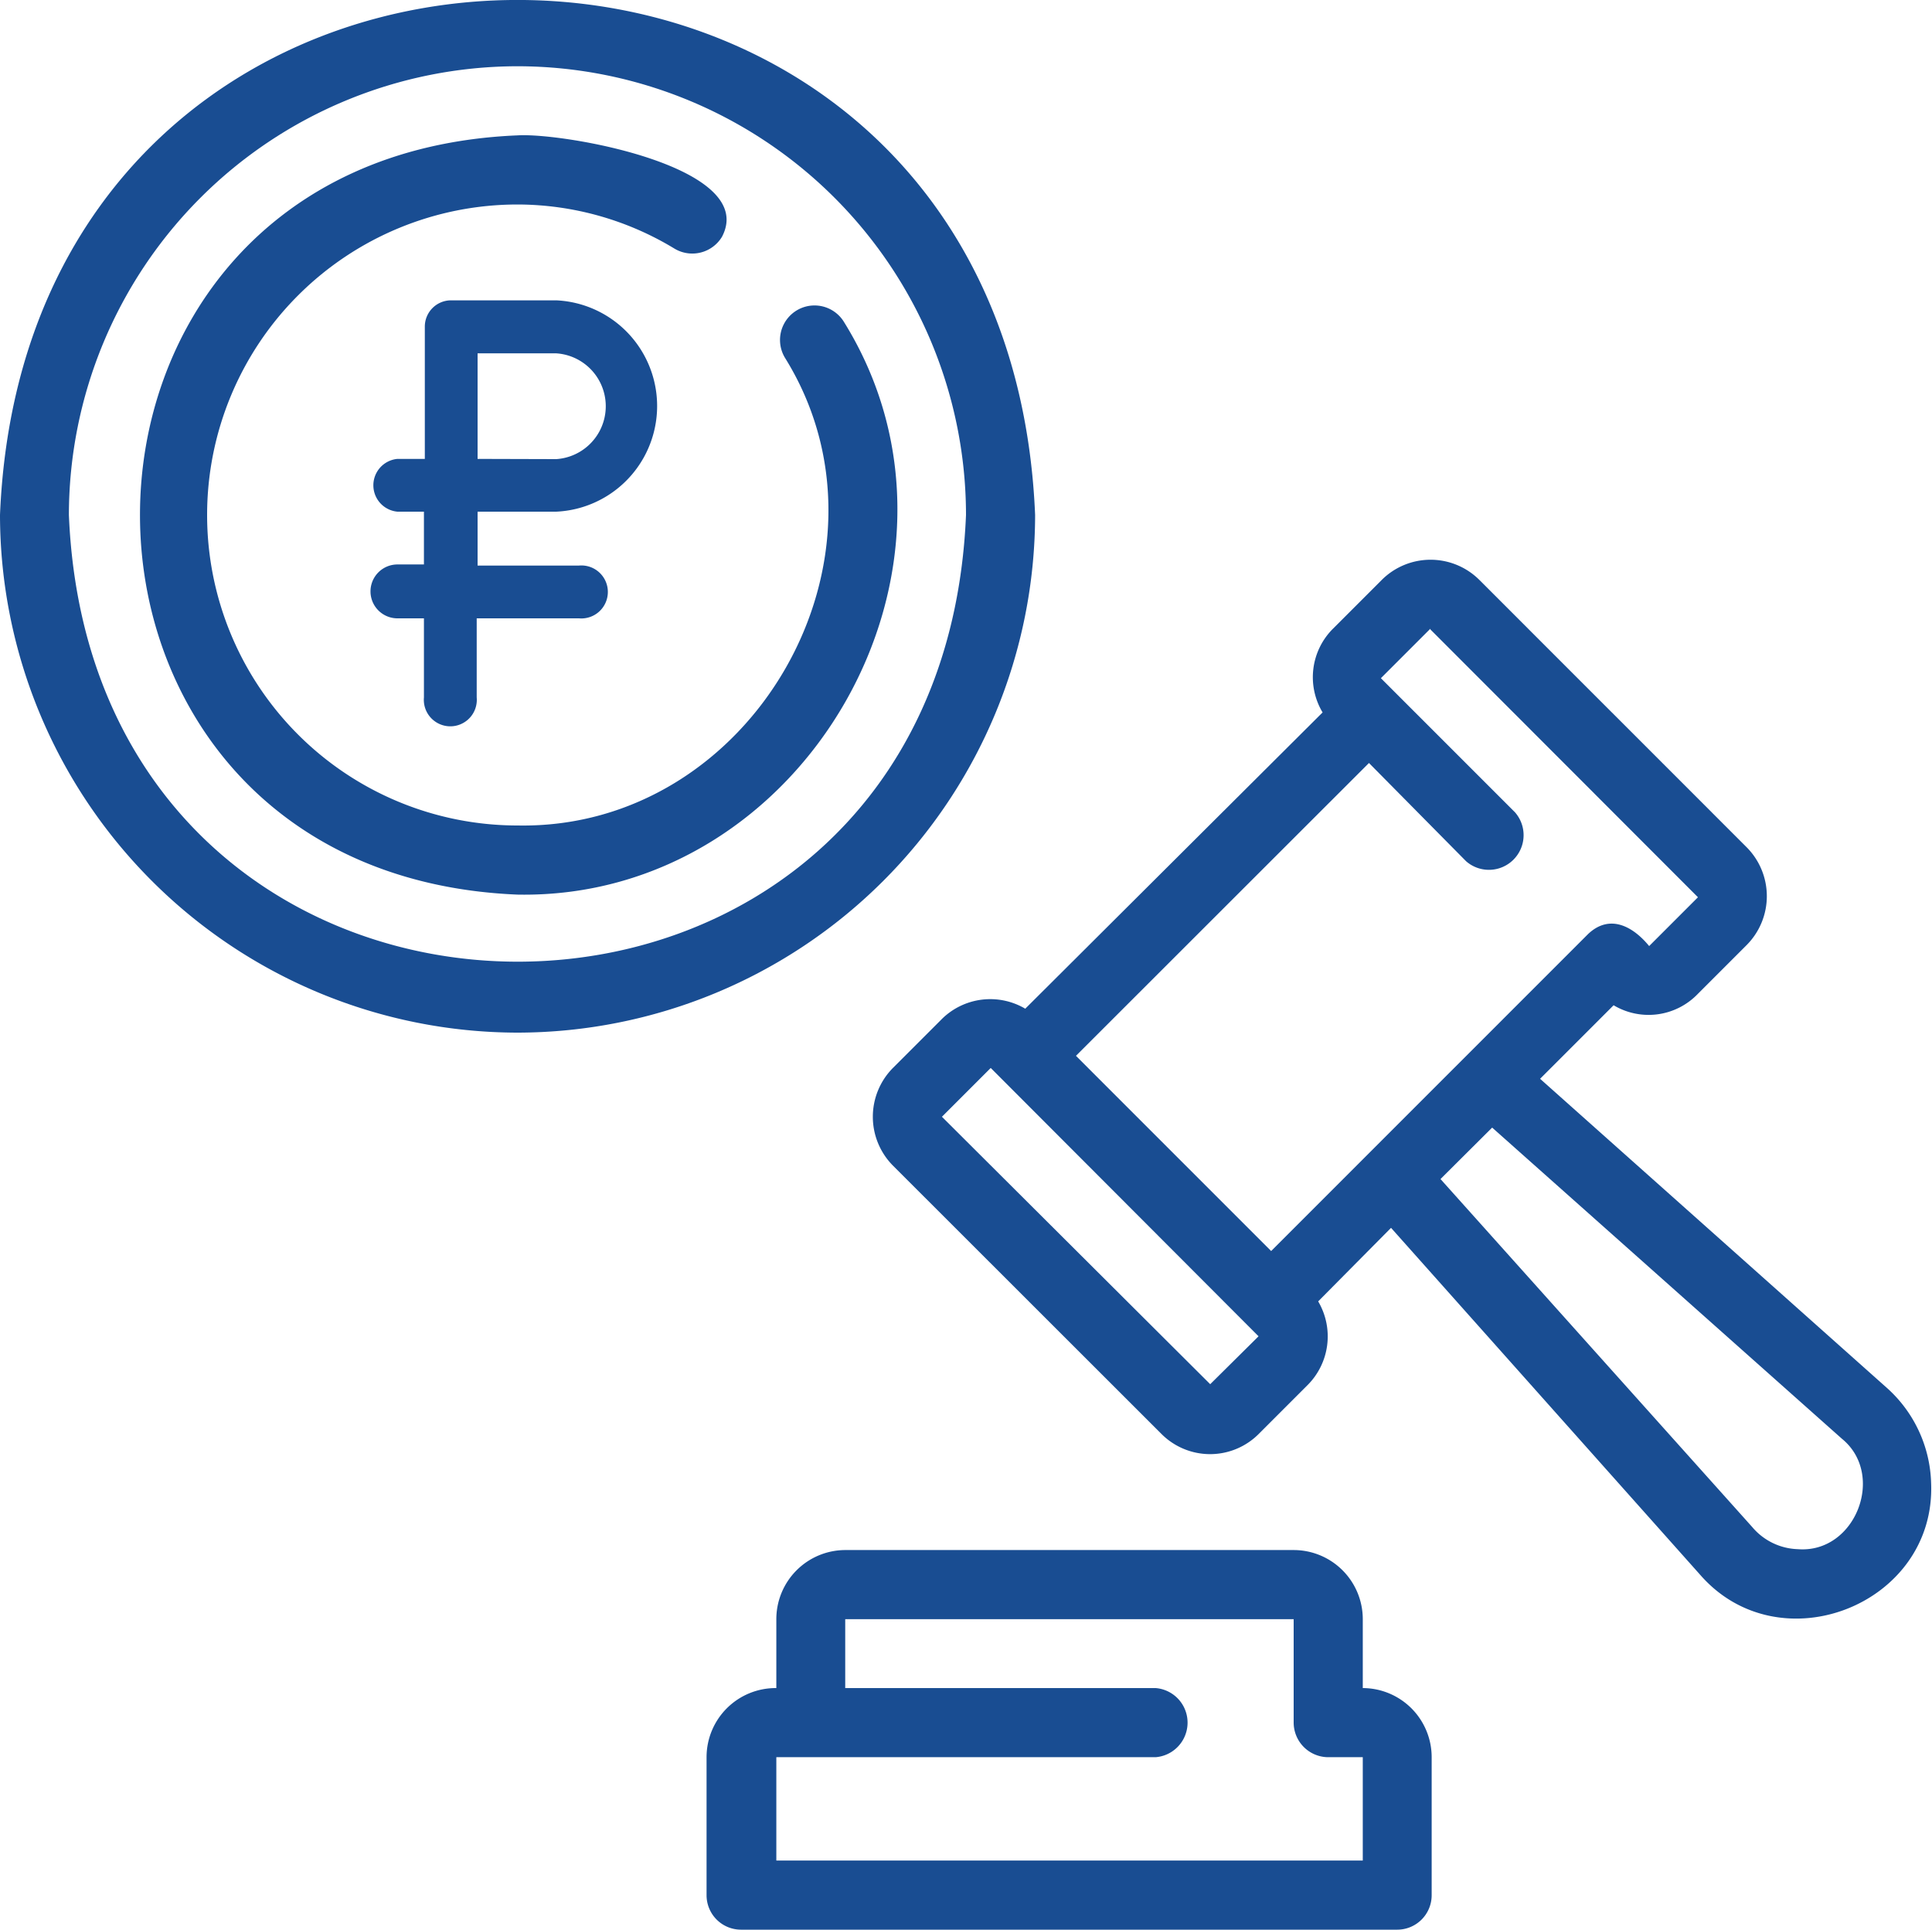
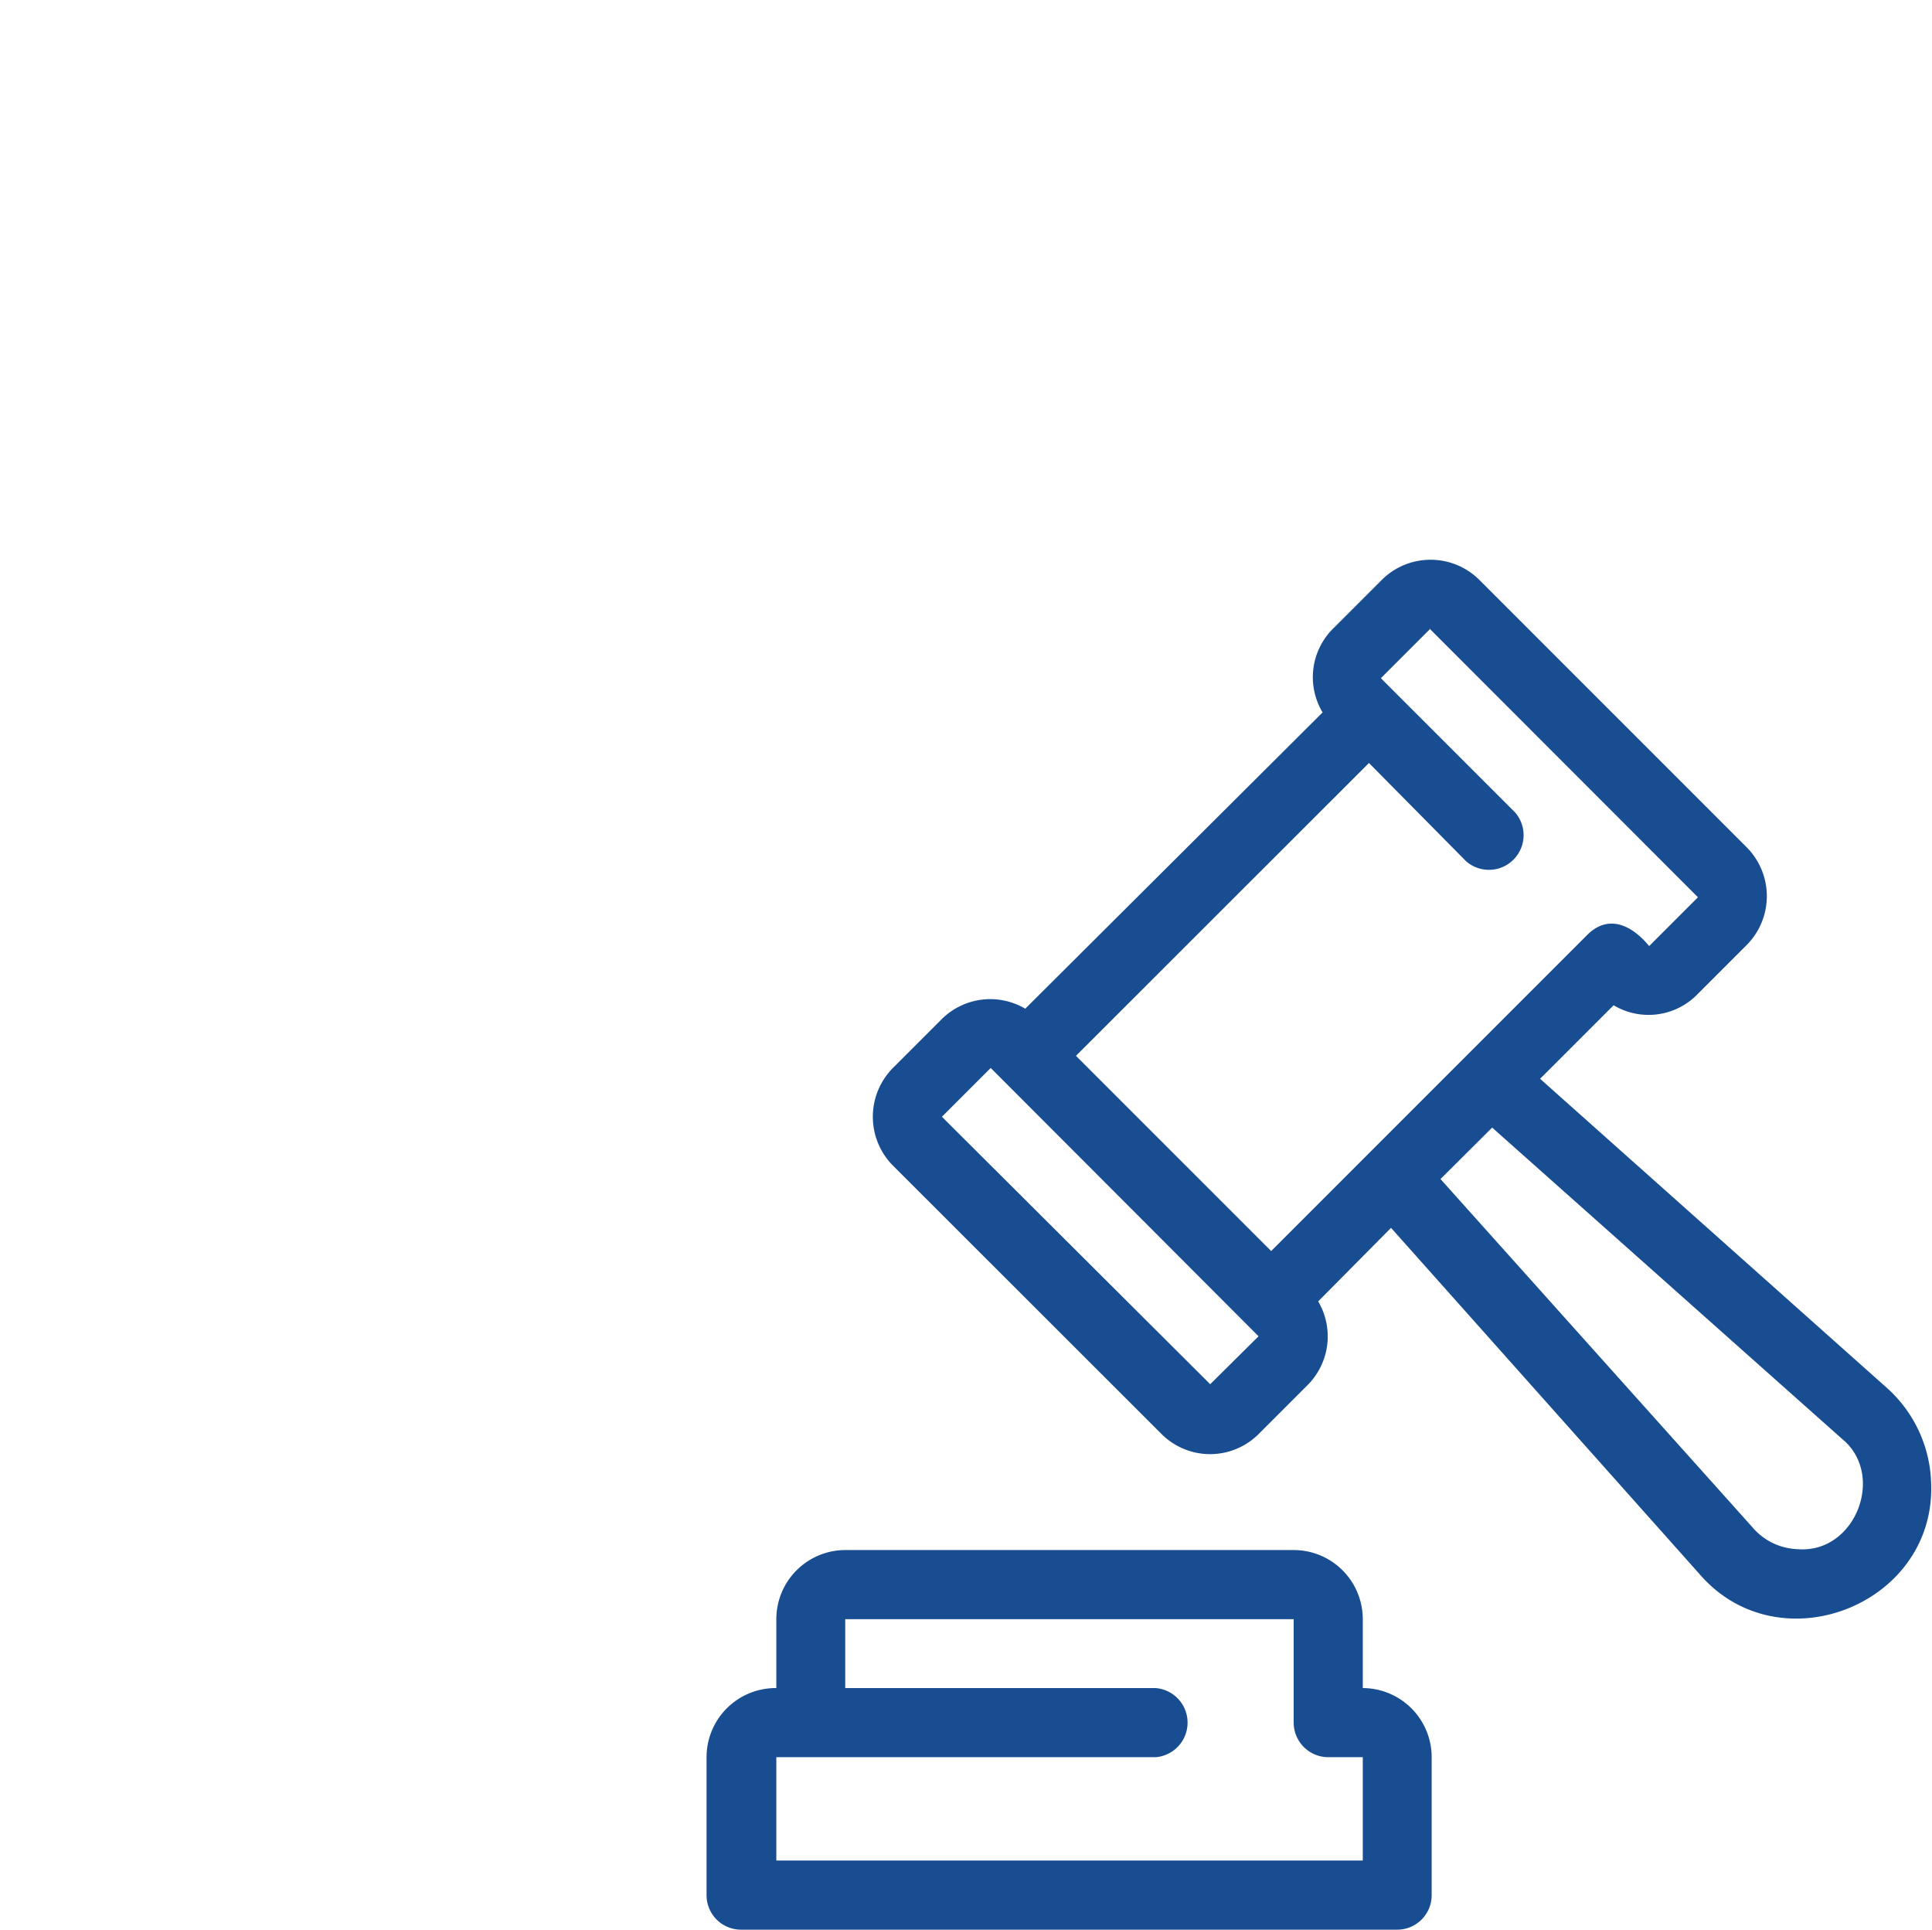
<svg xmlns="http://www.w3.org/2000/svg" viewBox="0 0 87.5 87.38">
  <defs>
    <style>.cls-1{fill-rule:evenodd;}</style>
  </defs>
  <g id="Layer_2" data-name="Layer 2">
    <g id="Layer_1-2" data-name="Layer 1">
-       <path fill="#194D92" d="M23.44,46.76A23.47,23.47,0,0,0,46.88,23.32C45.59-7.78,1.28-7.77,0,23.32A23.47,23.47,0,0,0,23.44,46.76ZM23.44,3A20.33,20.33,0,0,1,43.75,23.32c-1.12,27-39.51,26.94-40.63,0A20.34,20.34,0,0,1,23.44,3Z" />
-       <path fill="#194D92" d="M23.44,40.51c13,.24,21.65-14.86,14.79-25.92a1.56,1.56,0,0,0-2.68,1.61c5.6,9-1.46,21.38-12.11,21.18a14.06,14.06,0,0,1,0-28.12,13.74,13.74,0,0,1,7.11,2,1.57,1.57,0,0,0,2.15-.54C34.36,7.55,25.53,6,23.44,6.13c-22.8.94-22.8,33.44,0,34.38Z" />
      <path fill="#194D92" d="M58.59,70.19H38.28a3.13,3.13,0,0,0-3.12,3.13v3.12A3.13,3.13,0,0,0,32,79.57v6.25a1.56,1.56,0,0,0,1.56,1.56H63.28a1.56,1.56,0,0,0,1.56-1.56V79.57a3.13,3.13,0,0,0-3.12-3.13V73.32a3.13,3.13,0,0,0-3.13-3.13Zm3.13,14.06H35.16V79.57H52.34a1.57,1.57,0,0,0,0-3.13H38.28V73.32H58.59V78a1.57,1.57,0,0,0,1.57,1.57h1.56Z" />
      <path fill="#194D92" d="M46.44,45.68a3.12,3.12,0,0,0-3.79.47l-2.21,2.21a3.14,3.14,0,0,0,0,4.42L52.6,64.93a3.11,3.11,0,0,0,4.41,0l2.21-2.21a3.12,3.12,0,0,0,.48-3.79L63,55.6,77,71.31c3.61,4.14,10.69,1.34,10.46-4.16a6,6,0,0,0-2-4.3l-15.71-14,3.33-3.33A3.09,3.09,0,0,0,76.9,45l2.21-2.21a3.14,3.14,0,0,0,0-4.42L67,26.26a3.13,3.13,0,0,0-4.42,0l-2.21,2.21a3.1,3.1,0,0,0-.47,3.79L46.44,45.67Zm8.37,17L42.66,50.57l2.21-2.21L57,60.51Zm28.61,2.47c2,1.63.61,5.21-2,5a2.81,2.81,0,0,1-2.06-1L65.24,53.39l2.34-2.33ZM64.75,28.47,76.9,40.63l-2.21,2.21c-.73-.89-1.78-1.47-2.76-.55L57.57,56.65l-8.84-8.84L62,34.55,66.4,39a1.57,1.57,0,0,0,2.22-2.21l-6.08-6.08,2.21-2.21Z" />
-       <path fill="#194D92" class="cls-1" d="M19.24,20.78H18a1.2,1.2,0,0,0,0,2.39h1.2v2.39H18A1.2,1.2,0,0,0,18,28h1.2v3.58a1.2,1.2,0,1,0,2.39,0V28h4.63a1.2,1.2,0,1,0,0-2.39H21.63V23.17h3.56a4.79,4.79,0,0,0,0-9.57H20.43a1.19,1.19,0,0,0-1.19,1.2Zm2.39,0V16h3.56a2.4,2.4,0,0,1,0,4.79Z" />
    </g>
  </g>
</svg>